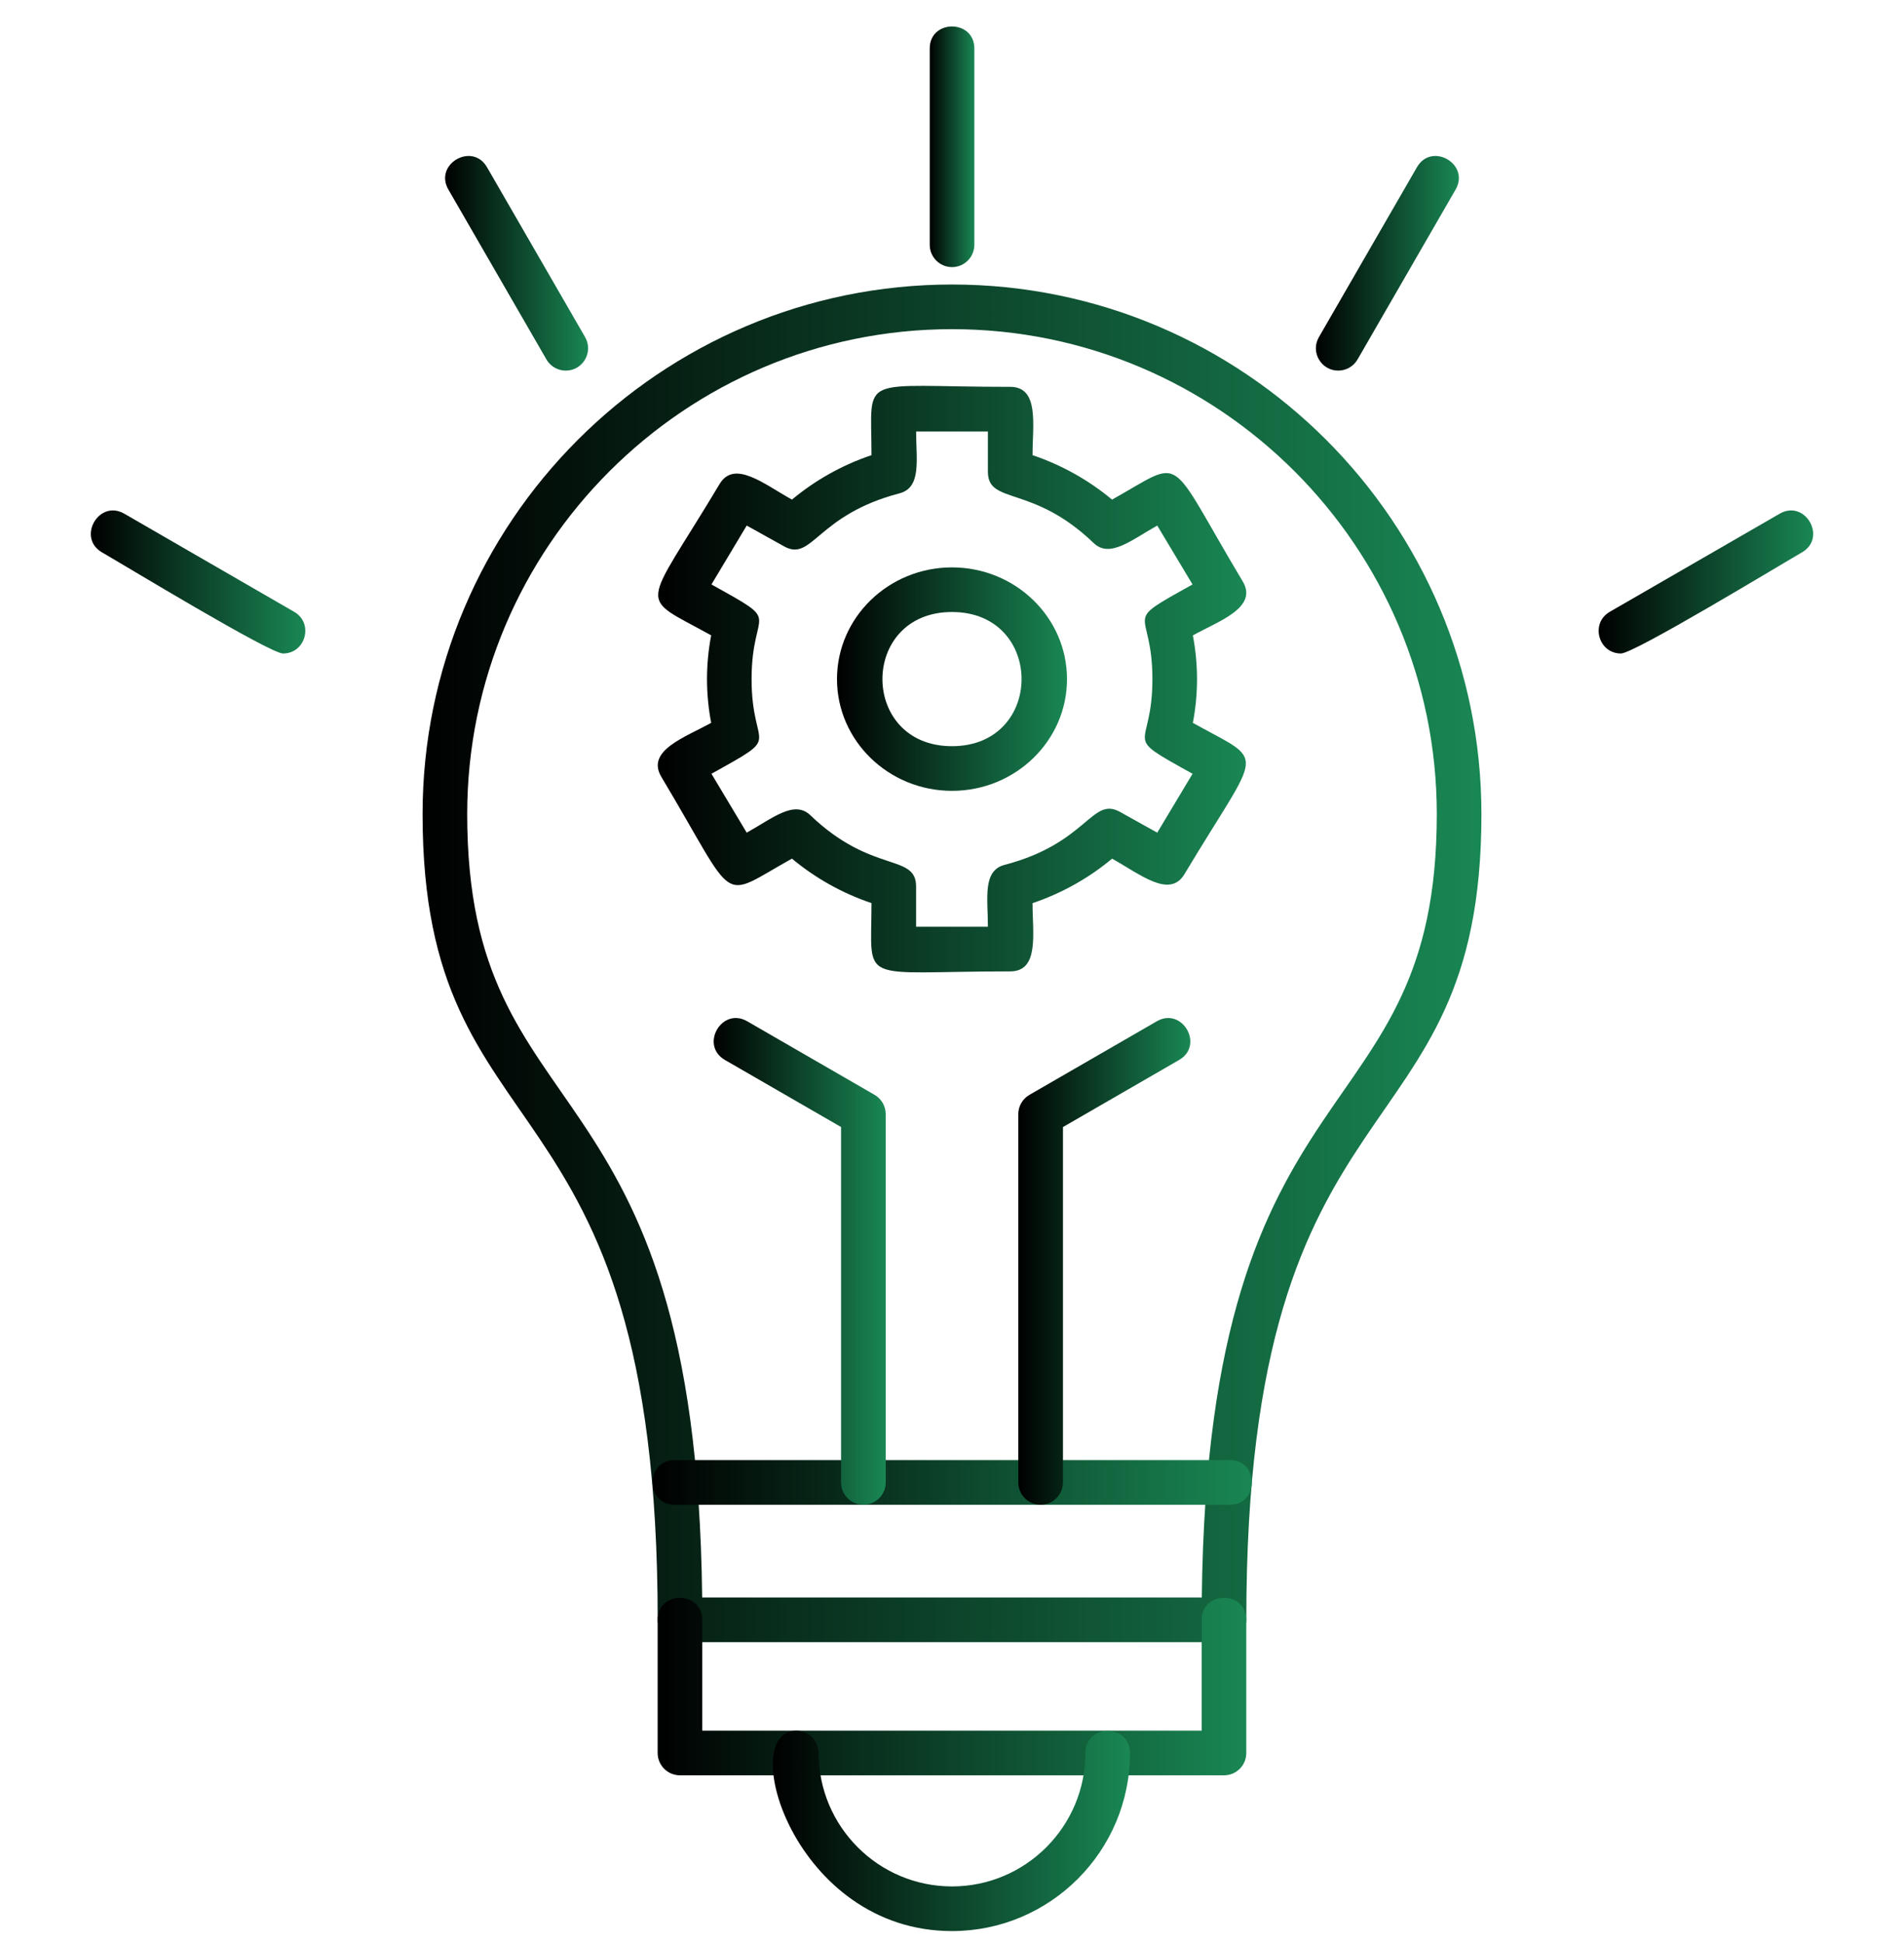
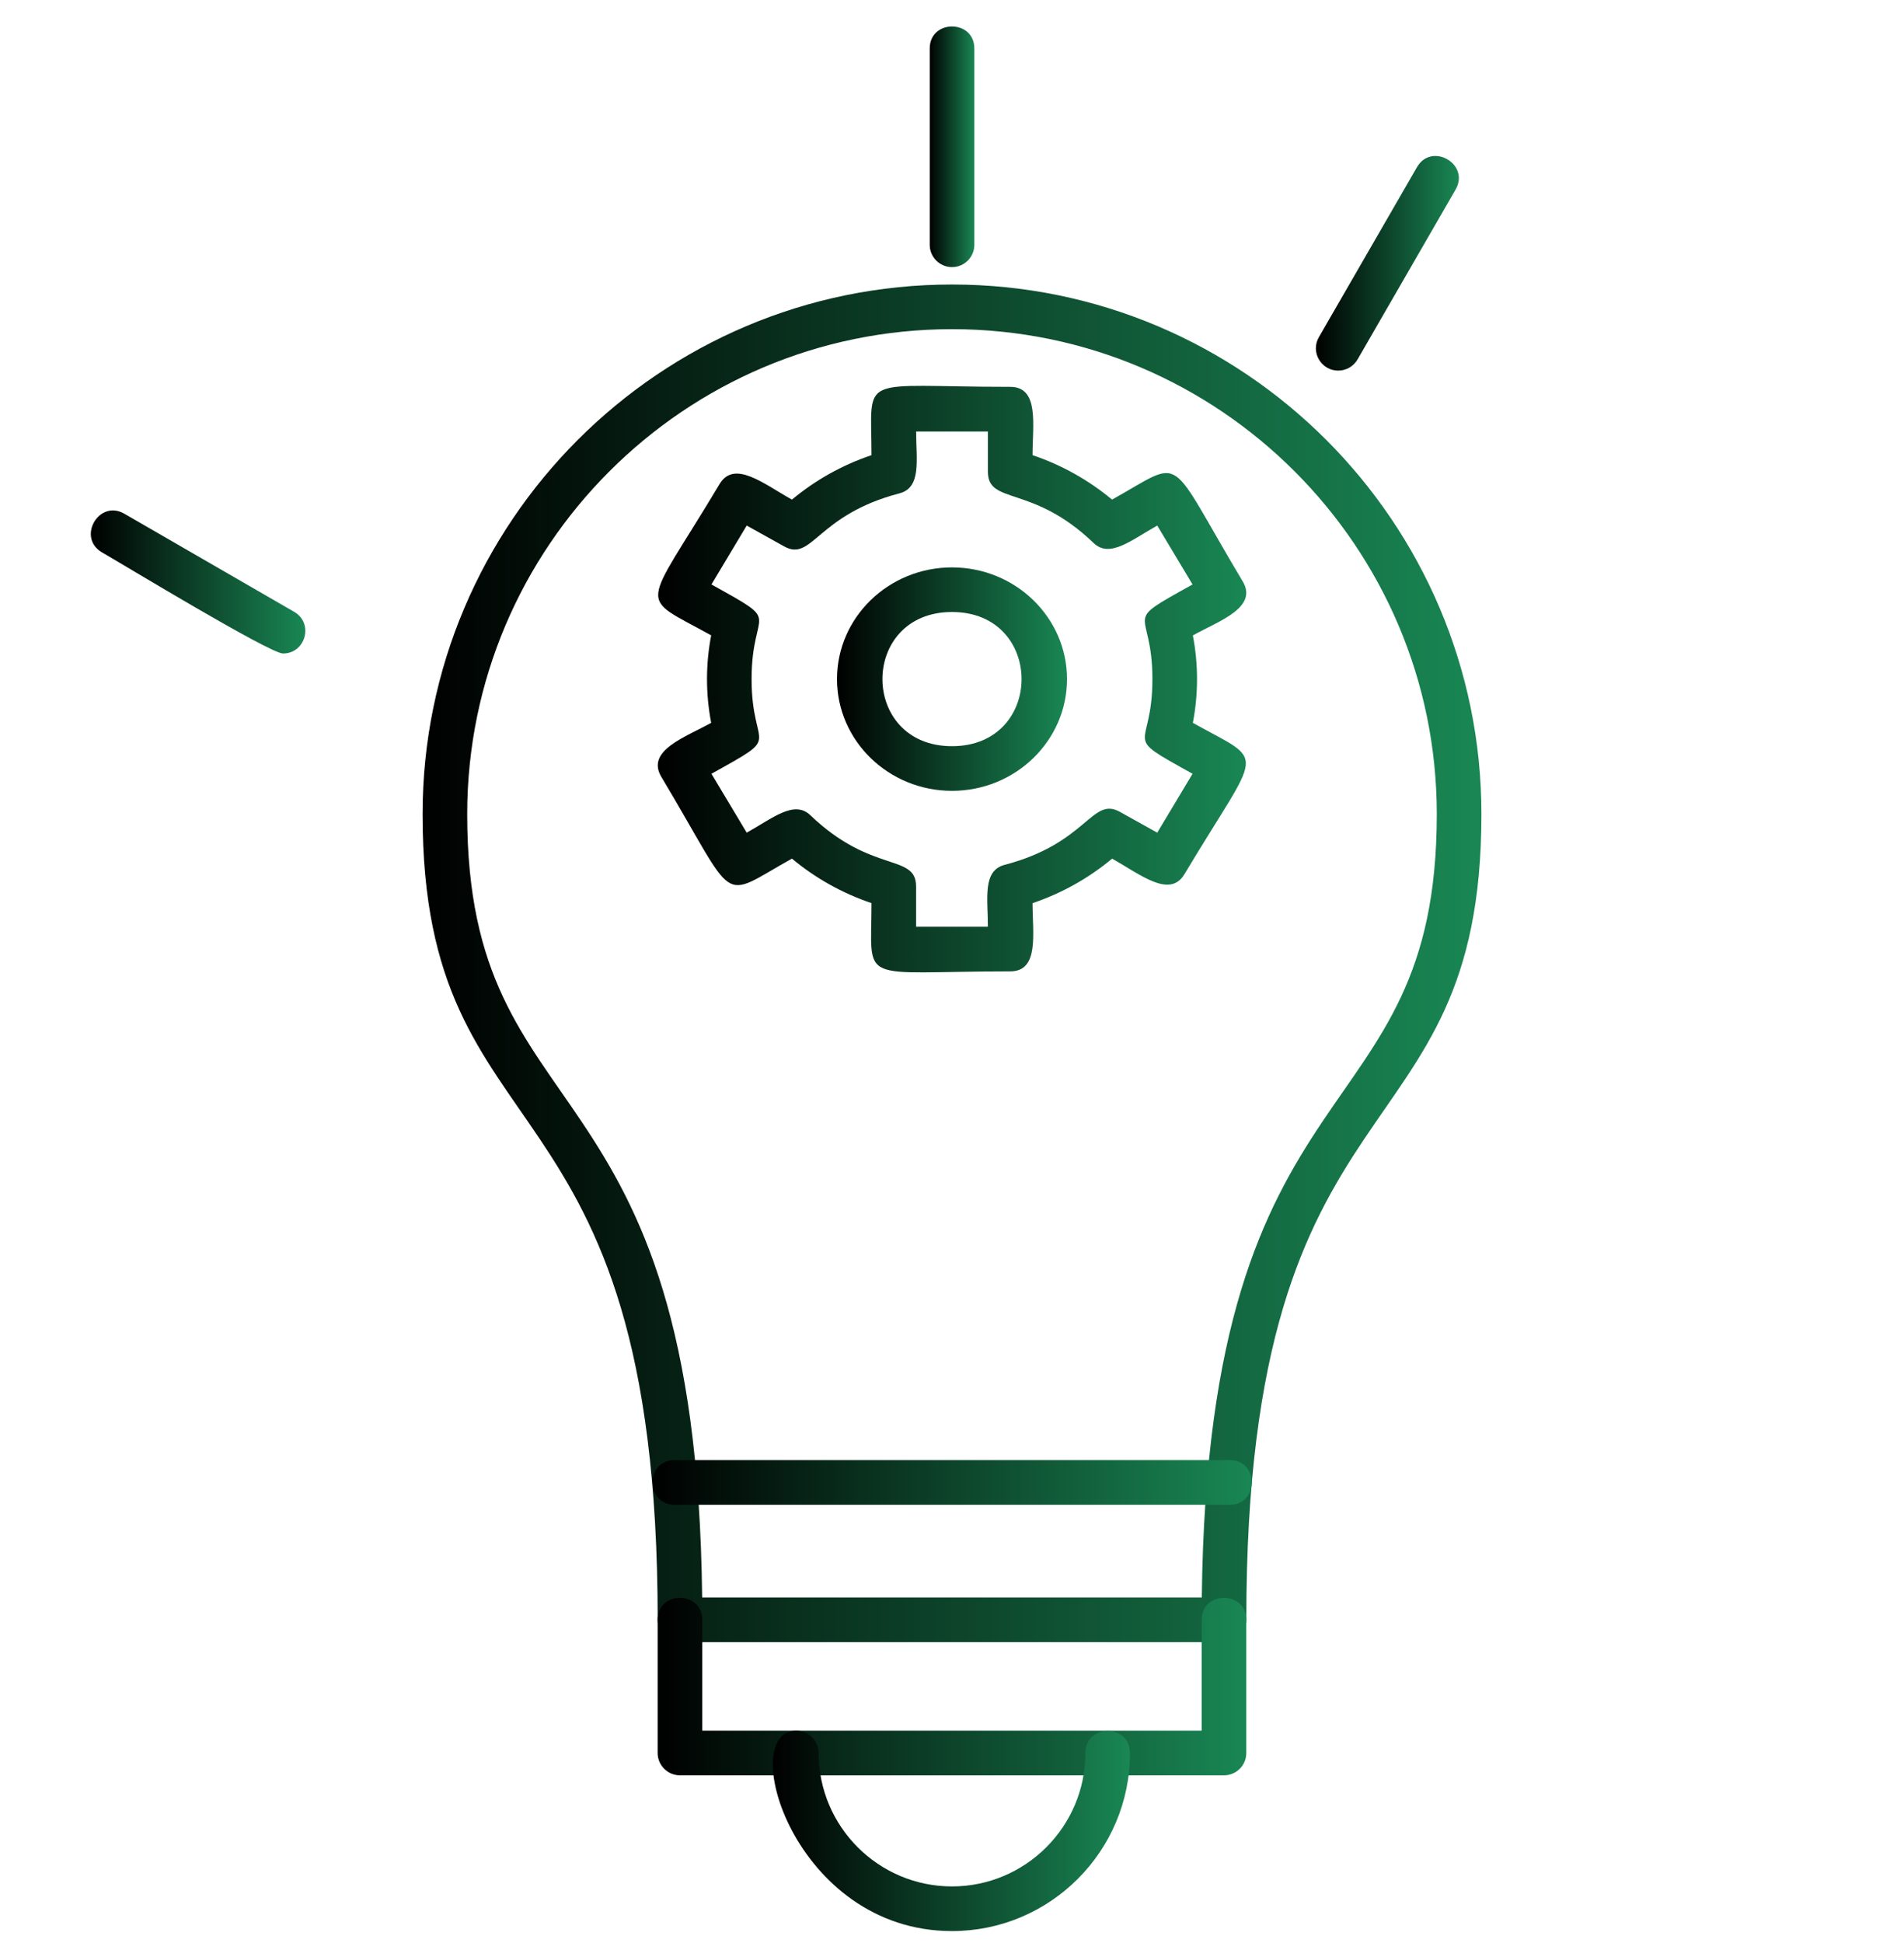
<svg xmlns="http://www.w3.org/2000/svg" width="50" height="51" viewBox="0 0 50 51" fill="none">
  <g clip-path="url(#clip0_335_18080)">
    <path fill-rule="evenodd" clip-rule="evenodd" d="M26.529 25.497C22.487 25.497 22.886 25.88 22.886 23.705C22.122 23.447 21.412 23.051 20.797 22.537C18.846 23.623 19.405 23.795 17.368 20.393C16.953 19.699 17.999 19.35 18.676 18.973C18.53 18.216 18.53 17.433 18.676 16.677C16.711 15.585 16.865 16.1 18.896 12.706C19.284 12.059 20.058 12.703 20.797 13.114C21.412 12.601 22.122 12.204 22.886 11.947C22.886 9.771 22.486 10.154 26.529 10.154C27.298 10.154 27.115 11.152 27.115 11.947C27.878 12.204 28.588 12.601 29.203 13.114C31.154 12.028 30.595 11.855 32.633 15.258C33.048 15.952 32 16.302 31.325 16.678C31.471 17.436 31.471 18.215 31.325 18.974C33.29 20.068 33.135 19.553 31.104 22.946C30.716 23.593 29.943 22.949 29.204 22.538C28.589 23.052 27.879 23.448 27.115 23.706C27.115 24.501 27.298 25.497 26.529 25.497V25.497ZM24.058 24.325H25.943C25.943 23.582 25.795 22.855 26.381 22.701C28.558 22.133 28.667 20.897 29.41 21.31L30.39 21.856L31.317 20.31C29.386 19.236 30.263 19.75 30.263 17.826C30.263 15.9 29.386 16.415 31.317 15.341L30.39 13.795C29.712 14.173 29.145 14.662 28.719 14.253C27.111 12.709 25.943 13.258 25.943 12.383V11.326L24.058 11.326C24.058 12.07 24.206 12.797 23.619 12.95C21.444 13.518 21.334 14.756 20.591 14.341L19.609 13.795L18.683 15.341C20.614 16.415 19.737 15.9 19.737 17.826C19.737 19.75 20.613 19.236 18.683 20.31L19.609 21.856C20.291 21.477 20.855 20.99 21.281 21.399C22.896 22.947 24.057 22.393 24.057 23.268V24.325H24.058L24.058 24.325Z" fill="url(#paint0_linear_335_18080)" />
    <path fill-rule="evenodd" clip-rule="evenodd" d="M25 20.758C23.334 20.758 21.98 19.443 21.98 17.825C21.98 16.208 23.334 14.893 25 14.893C26.666 14.893 28.02 16.208 28.02 17.825C28.021 19.443 26.666 20.758 25 20.758ZM25 16.064C22.564 16.064 22.564 19.586 25 19.586C27.436 19.586 27.436 16.064 25 16.064Z" fill="url(#paint1_linear_335_18080)" />
    <path fill-rule="evenodd" clip-rule="evenodd" d="M32.143 43.104H17.857C17.533 43.104 17.271 42.841 17.271 42.518C17.271 27.875 11.097 30.589 11.097 21.371C11.097 13.705 17.334 7.468 25 7.468C32.666 7.468 38.903 13.705 38.903 21.371C38.903 30.586 32.725 27.884 32.729 42.518C32.729 42.841 32.467 43.104 32.143 43.104ZM18.439 41.931H31.56C31.72 27.577 37.731 29.918 37.731 21.371C37.731 14.351 32.02 8.64 25 8.64C17.98 8.64 12.269 14.351 12.269 21.371C12.269 29.917 18.281 27.578 18.439 41.931Z" fill="url(#paint2_linear_335_18080)" />
    <path fill-rule="evenodd" clip-rule="evenodd" d="M32.143 46.599H17.856C17.533 46.599 17.27 46.336 17.27 46.013V42.518C17.27 41.746 18.442 41.747 18.442 42.518V45.427H31.556V42.518C31.556 41.746 32.728 41.747 32.728 42.518V46.013C32.729 46.336 32.466 46.599 32.143 46.599Z" fill="url(#paint3_linear_335_18080)" />
    <path fill-rule="evenodd" clip-rule="evenodd" d="M32.295 39.497H17.715C16.944 39.497 16.944 38.325 17.715 38.325H32.295C33.066 38.325 33.066 39.497 32.295 39.497Z" fill="url(#paint4_linear_335_18080)" />
    <path fill-rule="evenodd" clip-rule="evenodd" d="M25 50.687C20.845 50.687 19.322 45.427 20.912 45.427C21.236 45.427 21.498 45.69 21.498 46.013C21.498 47.944 23.069 49.515 25 49.515C26.931 49.515 28.503 47.944 28.503 46.013C28.503 45.241 29.674 45.242 29.674 46.013C29.675 48.59 27.578 50.687 25 50.687Z" fill="url(#paint5_linear_335_18080)" />
-     <path fill-rule="evenodd" clip-rule="evenodd" d="M27.327 39.497C27.004 39.497 26.741 39.234 26.741 38.911V29.244C26.741 29.035 26.853 28.842 27.035 28.737L30.378 26.807C31.046 26.422 31.632 27.436 30.964 27.822L27.914 29.583V38.911C27.913 39.234 27.651 39.497 27.327 39.497Z" fill="url(#paint6_linear_335_18080)" />
-     <path fill-rule="evenodd" clip-rule="evenodd" d="M22.673 39.497C22.35 39.497 22.087 39.234 22.087 38.911V29.582L19.037 27.822C18.369 27.436 18.954 26.42 19.623 26.807L22.966 28.737C23.147 28.842 23.259 29.035 23.259 29.244V38.911C23.259 39.234 22.997 39.497 22.673 39.497Z" fill="url(#paint7_linear_335_18080)" />
    <path fill-rule="evenodd" clip-rule="evenodd" d="M25.001 7.011C24.677 7.011 24.415 6.748 24.415 6.425V1.274C24.415 0.502 25.587 0.502 25.587 1.274V6.425C25.587 6.749 25.324 7.011 25.001 7.011Z" fill="url(#paint8_linear_335_18080)" />
    <path fill-rule="evenodd" clip-rule="evenodd" d="M35.142 9.728C34.697 9.728 34.407 9.244 34.635 8.849L37.21 4.389C37.596 3.721 38.611 4.306 38.225 4.975L35.65 9.435C35.541 9.623 35.344 9.728 35.142 9.728Z" fill="url(#paint9_linear_335_18080)" />
-     <path fill-rule="evenodd" clip-rule="evenodd" d="M42.567 17.153C41.972 17.153 41.755 16.358 42.273 16.059L46.735 13.484C47.402 13.098 47.989 14.113 47.321 14.498C46.714 14.848 42.913 17.153 42.567 17.153Z" fill="url(#paint10_linear_335_18080)" />
-     <path fill-rule="evenodd" clip-rule="evenodd" d="M14.858 9.728C14.655 9.728 14.459 9.623 14.35 9.435L11.774 4.974C11.389 4.306 12.404 3.721 12.789 4.389L15.365 8.849C15.592 9.243 15.303 9.728 14.858 9.728Z" fill="url(#paint11_linear_335_18080)" />
    <path fill-rule="evenodd" clip-rule="evenodd" d="M7.432 17.153C7.084 17.153 3.287 14.849 2.679 14.499C2.012 14.113 2.597 13.098 3.265 13.484L7.726 16.06C8.243 16.358 8.028 17.153 7.432 17.153Z" fill="url(#paint12_linear_335_18080)" />
  </g>
  <defs>
    <linearGradient id="paint0_linear_335_18080" x1="17.273" y1="17.826" x2="32.727" y2="17.826" gradientUnits="userSpaceOnUse">
      <stop stop-color="#000000" />
      <stop offset="1" stop-color="#198754" />
    </linearGradient>
    <linearGradient id="paint1_linear_335_18080" x1="21.98" y1="17.825" x2="28.02" y2="17.825" gradientUnits="userSpaceOnUse">
      <stop stop-color="#000000" />
      <stop offset="1" stop-color="#198754" />
    </linearGradient>
    <linearGradient id="paint2_linear_335_18080" x1="11.097" y1="25.286" x2="38.903" y2="25.286" gradientUnits="userSpaceOnUse">
      <stop stop-color="#000000" />
      <stop offset="1" stop-color="#198754" />
    </linearGradient>
    <linearGradient id="paint3_linear_335_18080" x1="17.27" y1="44.269" x2="32.728" y2="44.269" gradientUnits="userSpaceOnUse">
      <stop stop-color="#000000" />
      <stop offset="1" stop-color="#198754" />
    </linearGradient>
    <linearGradient id="paint4_linear_335_18080" x1="17.137" y1="38.911" x2="32.873" y2="38.911" gradientUnits="userSpaceOnUse">
      <stop stop-color="#000000" />
      <stop offset="1" stop-color="#198754" />
    </linearGradient>
    <linearGradient id="paint5_linear_335_18080" x1="20.295" y1="48.057" x2="29.674" y2="48.057" gradientUnits="userSpaceOnUse">
      <stop stop-color="#000000" />
      <stop offset="1" stop-color="#198754" />
    </linearGradient>
    <linearGradient id="paint6_linear_335_18080" x1="26.741" y1="33.109" x2="31.259" y2="33.109" gradientUnits="userSpaceOnUse">
      <stop stop-color="#000000" />
      <stop offset="1" stop-color="#198754" />
    </linearGradient>
    <linearGradient id="paint7_linear_335_18080" x1="18.742" y1="33.109" x2="23.259" y2="33.109" gradientUnits="userSpaceOnUse">
      <stop stop-color="#000000" />
      <stop offset="1" stop-color="#198754" />
    </linearGradient>
    <linearGradient id="paint8_linear_335_18080" x1="24.415" y1="3.853" x2="25.587" y2="3.853" gradientUnits="userSpaceOnUse">
      <stop stop-color="#000000" />
      <stop offset="1" stop-color="#198754" />
    </linearGradient>
    <linearGradient id="paint9_linear_335_18080" x1="34.556" y1="6.911" x2="38.311" y2="6.911" gradientUnits="userSpaceOnUse">
      <stop stop-color="#000000" />
      <stop offset="1" stop-color="#198754" />
    </linearGradient>
    <linearGradient id="paint10_linear_335_18080" x1="41.981" y1="15.275" x2="47.615" y2="15.275" gradientUnits="userSpaceOnUse">
      <stop stop-color="#000000" />
      <stop offset="1" stop-color="#198754" />
    </linearGradient>
    <linearGradient id="paint11_linear_335_18080" x1="11.688" y1="6.911" x2="15.444" y2="6.911" gradientUnits="userSpaceOnUse">
      <stop stop-color="#000000" />
      <stop offset="1" stop-color="#198754" />
    </linearGradient>
    <linearGradient id="paint12_linear_335_18080" x1="2.385" y1="15.275" x2="8.018" y2="15.275" gradientUnits="userSpaceOnUse">
      <stop stop-color="#000000" />
      <stop offset="1" stop-color="#198754" />
    </linearGradient>
    <clipPath id="clip0_335_18080">
      <rect width="50" height="50" fill="white" transform="translate(0 0.688)" />
    </clipPath>
  </defs>
</svg>